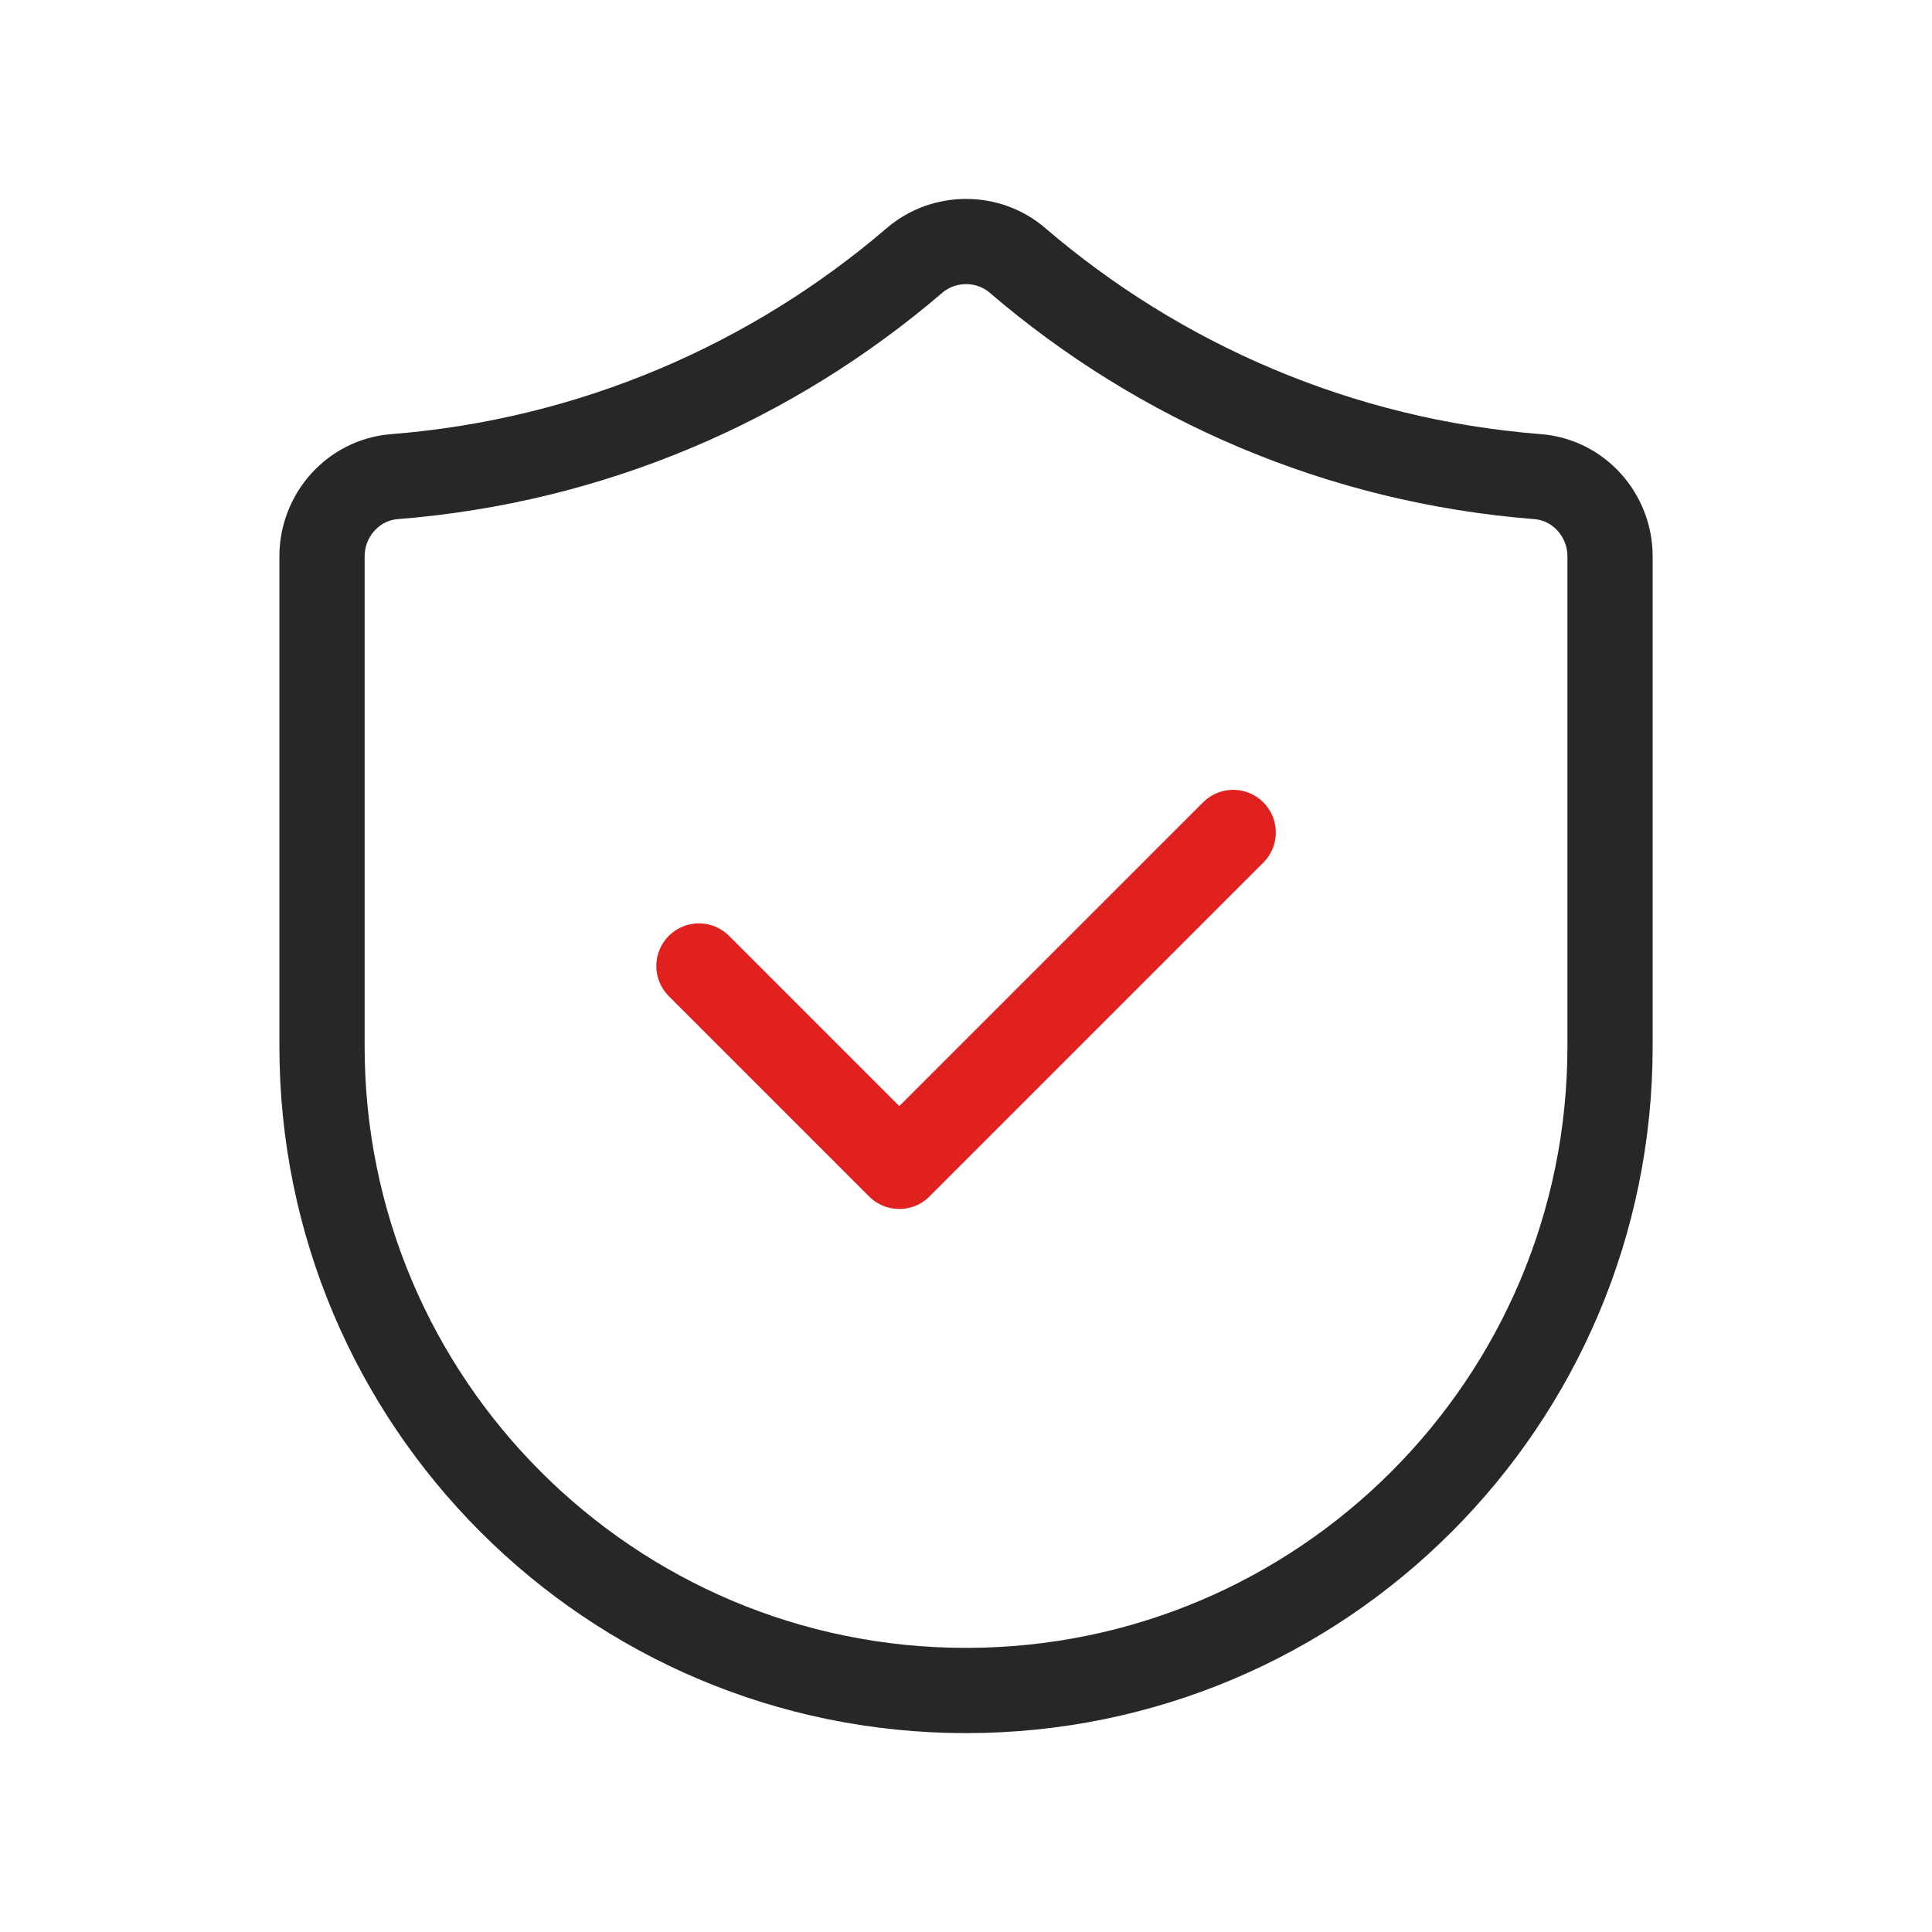
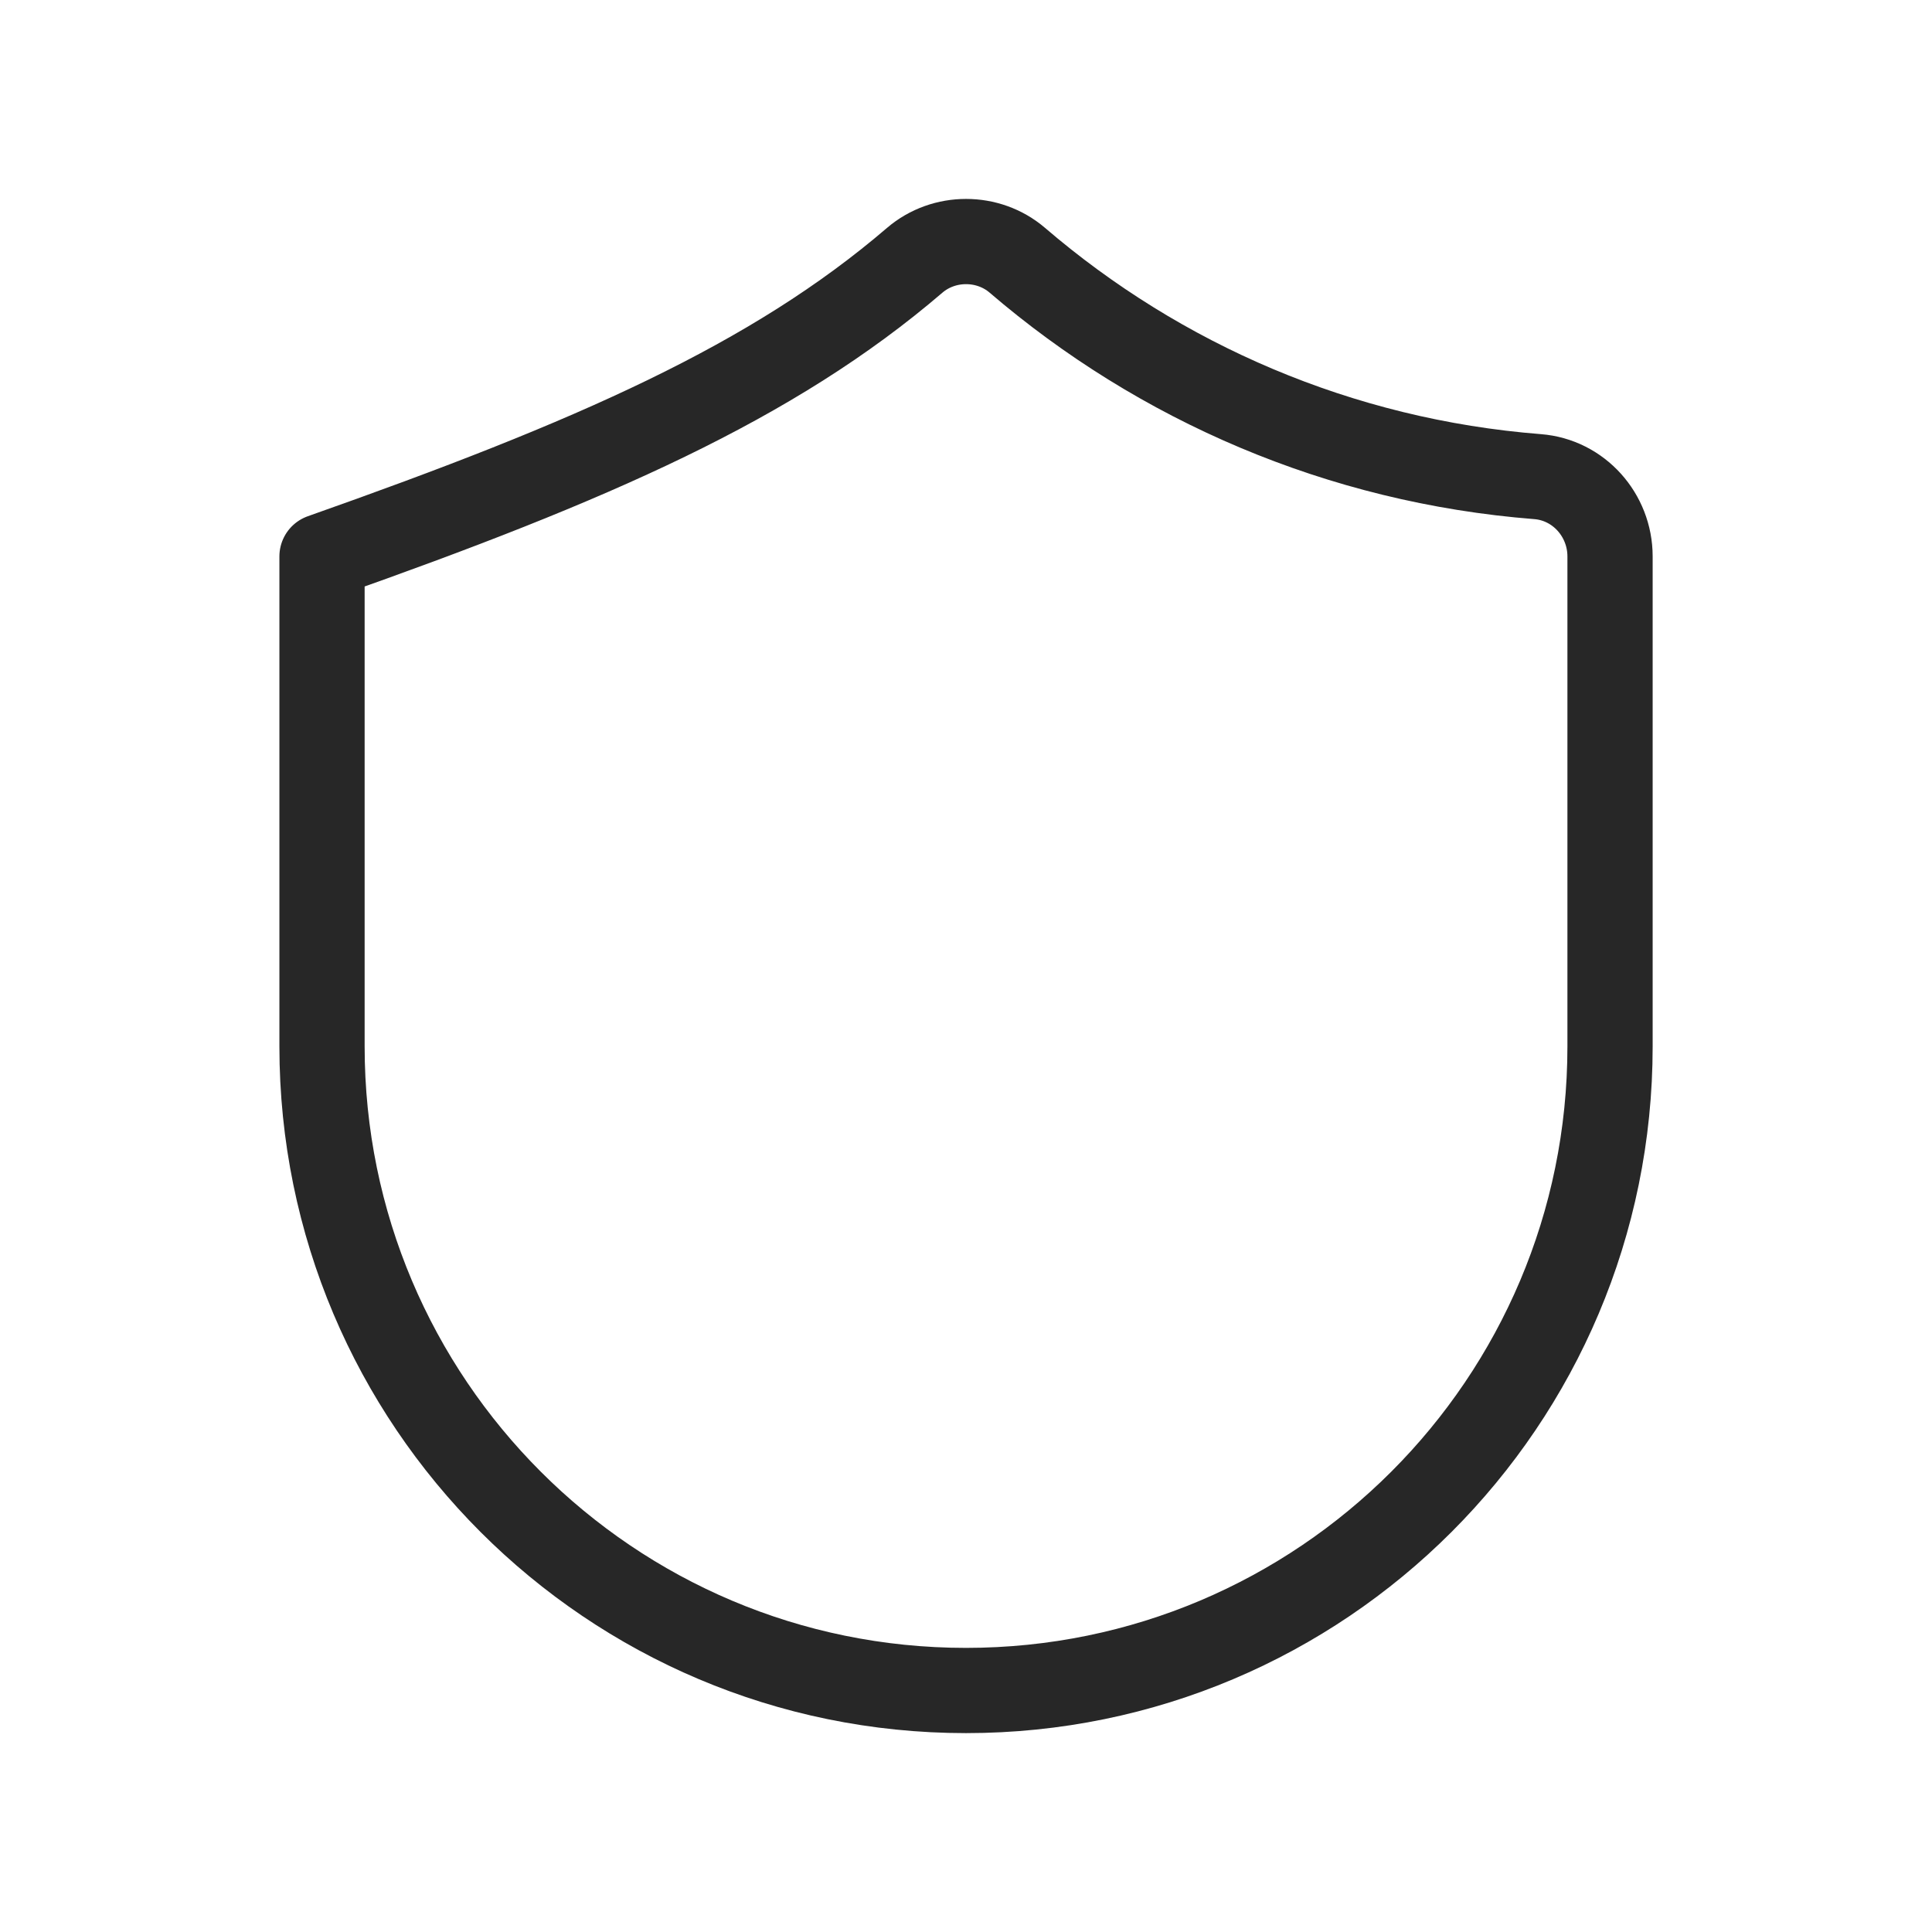
<svg xmlns="http://www.w3.org/2000/svg" width="34" height="34" viewBox="0 0 34 34" fill="none">
  <g id="Interface, Essential/Shield, Protected, Checkmark">
    <g id="Group">
      <g id="Group_2">
-         <path id="Path" fill-rule="evenodd" clip-rule="evenodd" d="M28.334 18.416C28.334 24.675 23.259 29.75 17 29.75V29.75C10.742 29.75 5.667 24.675 5.667 18.416V9.792C5.667 9.065 6.217 8.445 6.942 8.388C10.426 8.113 13.596 6.726 16.098 4.58C16.611 4.141 17.391 4.141 17.903 4.58C20.405 6.726 23.575 8.114 27.059 8.388C27.784 8.445 28.334 9.065 28.334 9.792V18.416Z" stroke="#272727" stroke-width="1.5" stroke-linecap="round" stroke-linejoin="round" />
-         <path id="Path_2" d="M21.702 14.65L15.826 20.526L12.3 17" stroke="#E12020" stroke-width="1.5" stroke-linecap="round" stroke-linejoin="round" />
+         <path id="Path" fill-rule="evenodd" clip-rule="evenodd" d="M28.334 18.416C28.334 24.675 23.259 29.75 17 29.75V29.75C10.742 29.75 5.667 24.675 5.667 18.416V9.792C10.426 8.113 13.596 6.726 16.098 4.58C16.611 4.141 17.391 4.141 17.903 4.58C20.405 6.726 23.575 8.114 27.059 8.388C27.784 8.445 28.334 9.065 28.334 9.792V18.416Z" stroke="#272727" stroke-width="1.5" stroke-linecap="round" stroke-linejoin="round" />
      </g>
    </g>
  </g>
</svg>